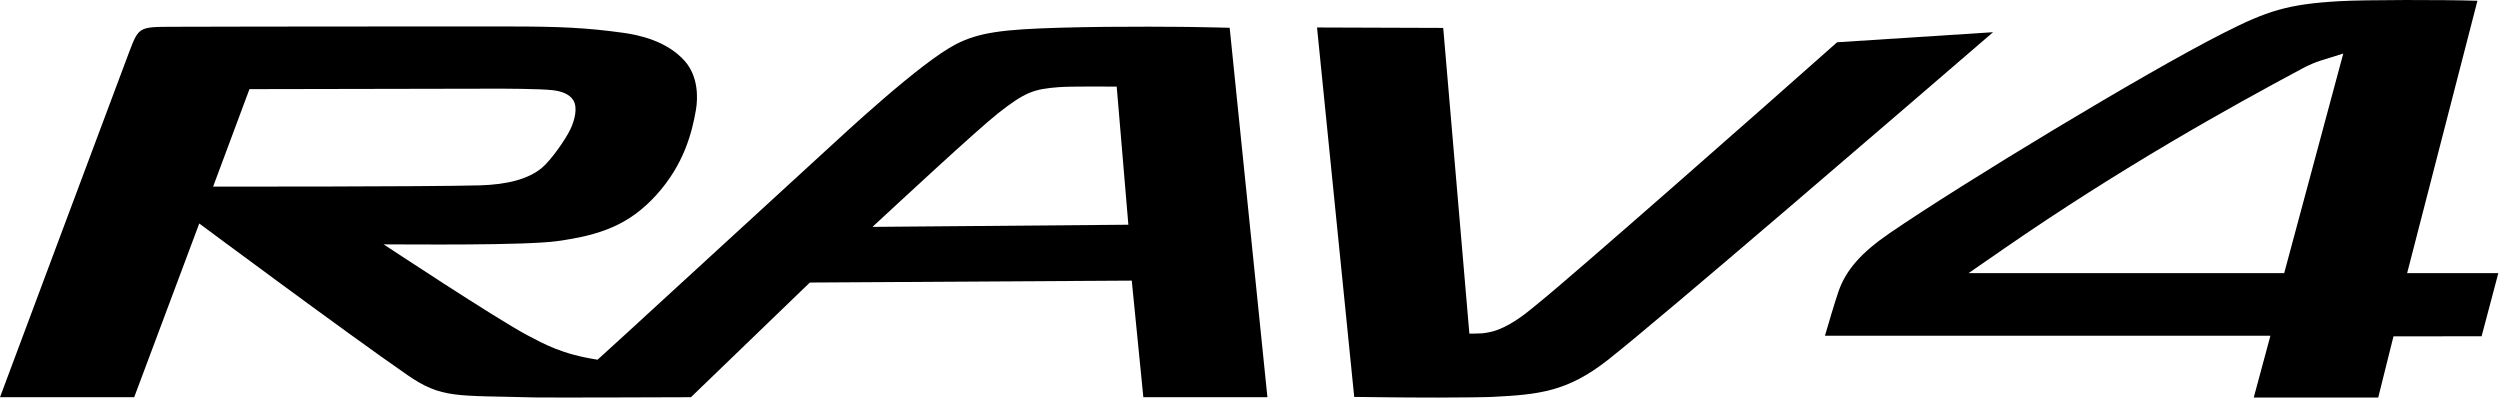
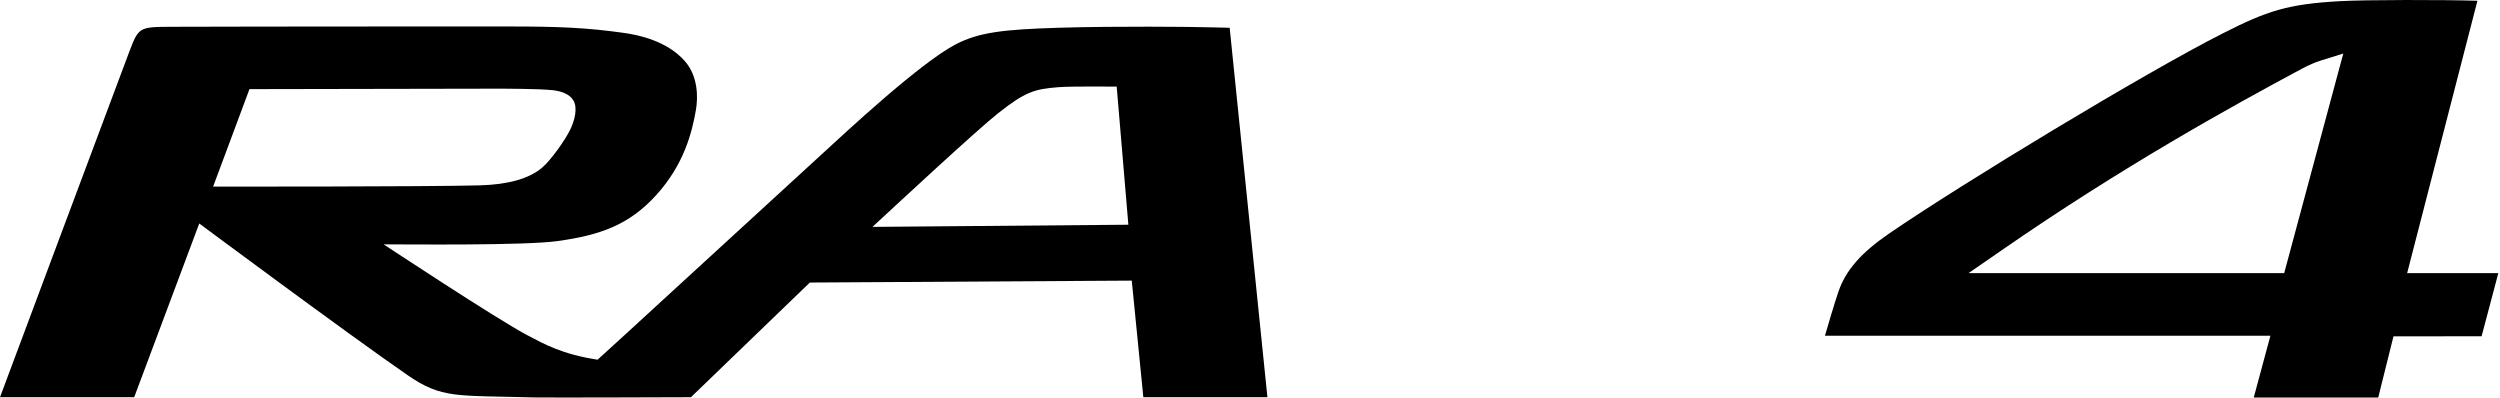
<svg xmlns="http://www.w3.org/2000/svg" version="1.1" id="Layer_1" x="0px" y="0px" width="113.195px" height="18px" viewBox="0 0 113.195 18" enable-background="new 0 0 113.195 18" xml:space="preserve">
  <g>
-     <path d="M59.632,1.244l1.684,16.727c0.795,0.007,1.954,0.03,3.819,0.03c0.905,0,2.15-0.015,2.45-0.031   c2.07-0.107,3.367-0.222,5.21-1.669c2.434-1.91,13.463-11.412,17.447-14.843L83.18,1.914c-3.438,3.055-11.939,10.534-13.494,11.787   c-0.424,0.342-1.081,0.938-1.899,1.241c-0.157,0.058-0.465,0.138-0.701,0.152c-0.256,0.016-0.556,0.01-0.556,0.01L65.346,1.264   L59.632,1.244z" />
    <path d="M90.656,11.314c5.411-3.744,10.337-6.475,13.572-8.203V3.11c0.315-0.168,0.591-0.287,0.867-0.373l1.004-0.313l-2.676,9.944   H89.132L90.656,11.314z M105.938,0.053L105.938,0.053c-2.359,0.132-3.29,0.442-5.266,1.443c-3.579,1.813-11.811,6.801-15.116,9.063   c-1.287,0.881-1.979,1.671-2.314,2.642c-0.175,0.507-0.483,1.555-0.612,2c1.423,0,20.17-0.001,20.17-0.001s-0.54,2.002-0.755,2.8   c1.107,0,4.941,0,5.636,0c0.155-0.622,0.691-2.772,0.691-2.772s3.287-0.002,3.99-0.002c0.144-0.547,0.533-2.012,0.757-2.859   c-1.006-0.001-4.128-0.001-4.128-0.001s2.862-11.091,3.182-12.331C110.682-0.014,107.124-0.014,105.938,0.053z" />
    <path d="M39.504,10.273c1.154-1.066,4.744-4.403,5.698-5.153c1.23-0.967,1.624-1.084,2.724-1.173   c0.581-0.047,2.636-0.025,2.636-0.025l0.528,6.253L39.504,10.273z M9.649,8.45l1.646-4.414c0.322,0,10.688-0.021,11.088-0.021   c0.401,0,2.031,0,2.655,0.07c0.404,0.046,0.759,0.186,0.922,0.458c0.215,0.359,0.039,0.939-0.121,1.283   c-0.238,0.51-0.903,1.437-1.3,1.771c-0.595,0.5-1.546,0.762-2.827,0.796C19.284,8.457,9.649,8.45,9.649,8.45z M57.386,17.985   L55.677,1.258c0,0-1.374-0.036-1.726-0.036c0,0-3.214-0.048-5.999,0.034c-2.497,0.075-3.617,0.202-4.674,0.749   c-1.626,0.841-5.098,4.09-5.948,4.867c-3.665,3.35-9.824,9.022-10.273,9.414c-1.601-0.246-2.392-0.693-3.188-1.112   c-1.371-0.722-6.499-4.11-6.499-4.11c1.21,0,6.394,0.058,7.874-0.148c1.922-0.269,3.231-0.72,4.469-2.083   c1.263-1.39,1.622-2.848,1.796-3.85c0.098-0.566,0.104-1.518-0.492-2.205c-0.815-0.938-2.131-1.2-2.788-1.291   c-1.655-0.231-2.893-0.288-5.162-0.288c-0.572,0-11.341-0.002-15.327,0.014C6.295,1.219,6.275,1.235,5.849,2.355   C5.461,3.375,0,17.985,0,17.985h6.076l2.946-7.866c0,0,6.737,5.008,9.431,6.866c1.555,1.073,2.198,0.912,5.735,1.01   c0.577,0.015,7.096-0.01,7.096-0.01l5.384-5.192l14.576-0.087l0.524,5.278L57.386,17.985z" />
  </g>
</svg>